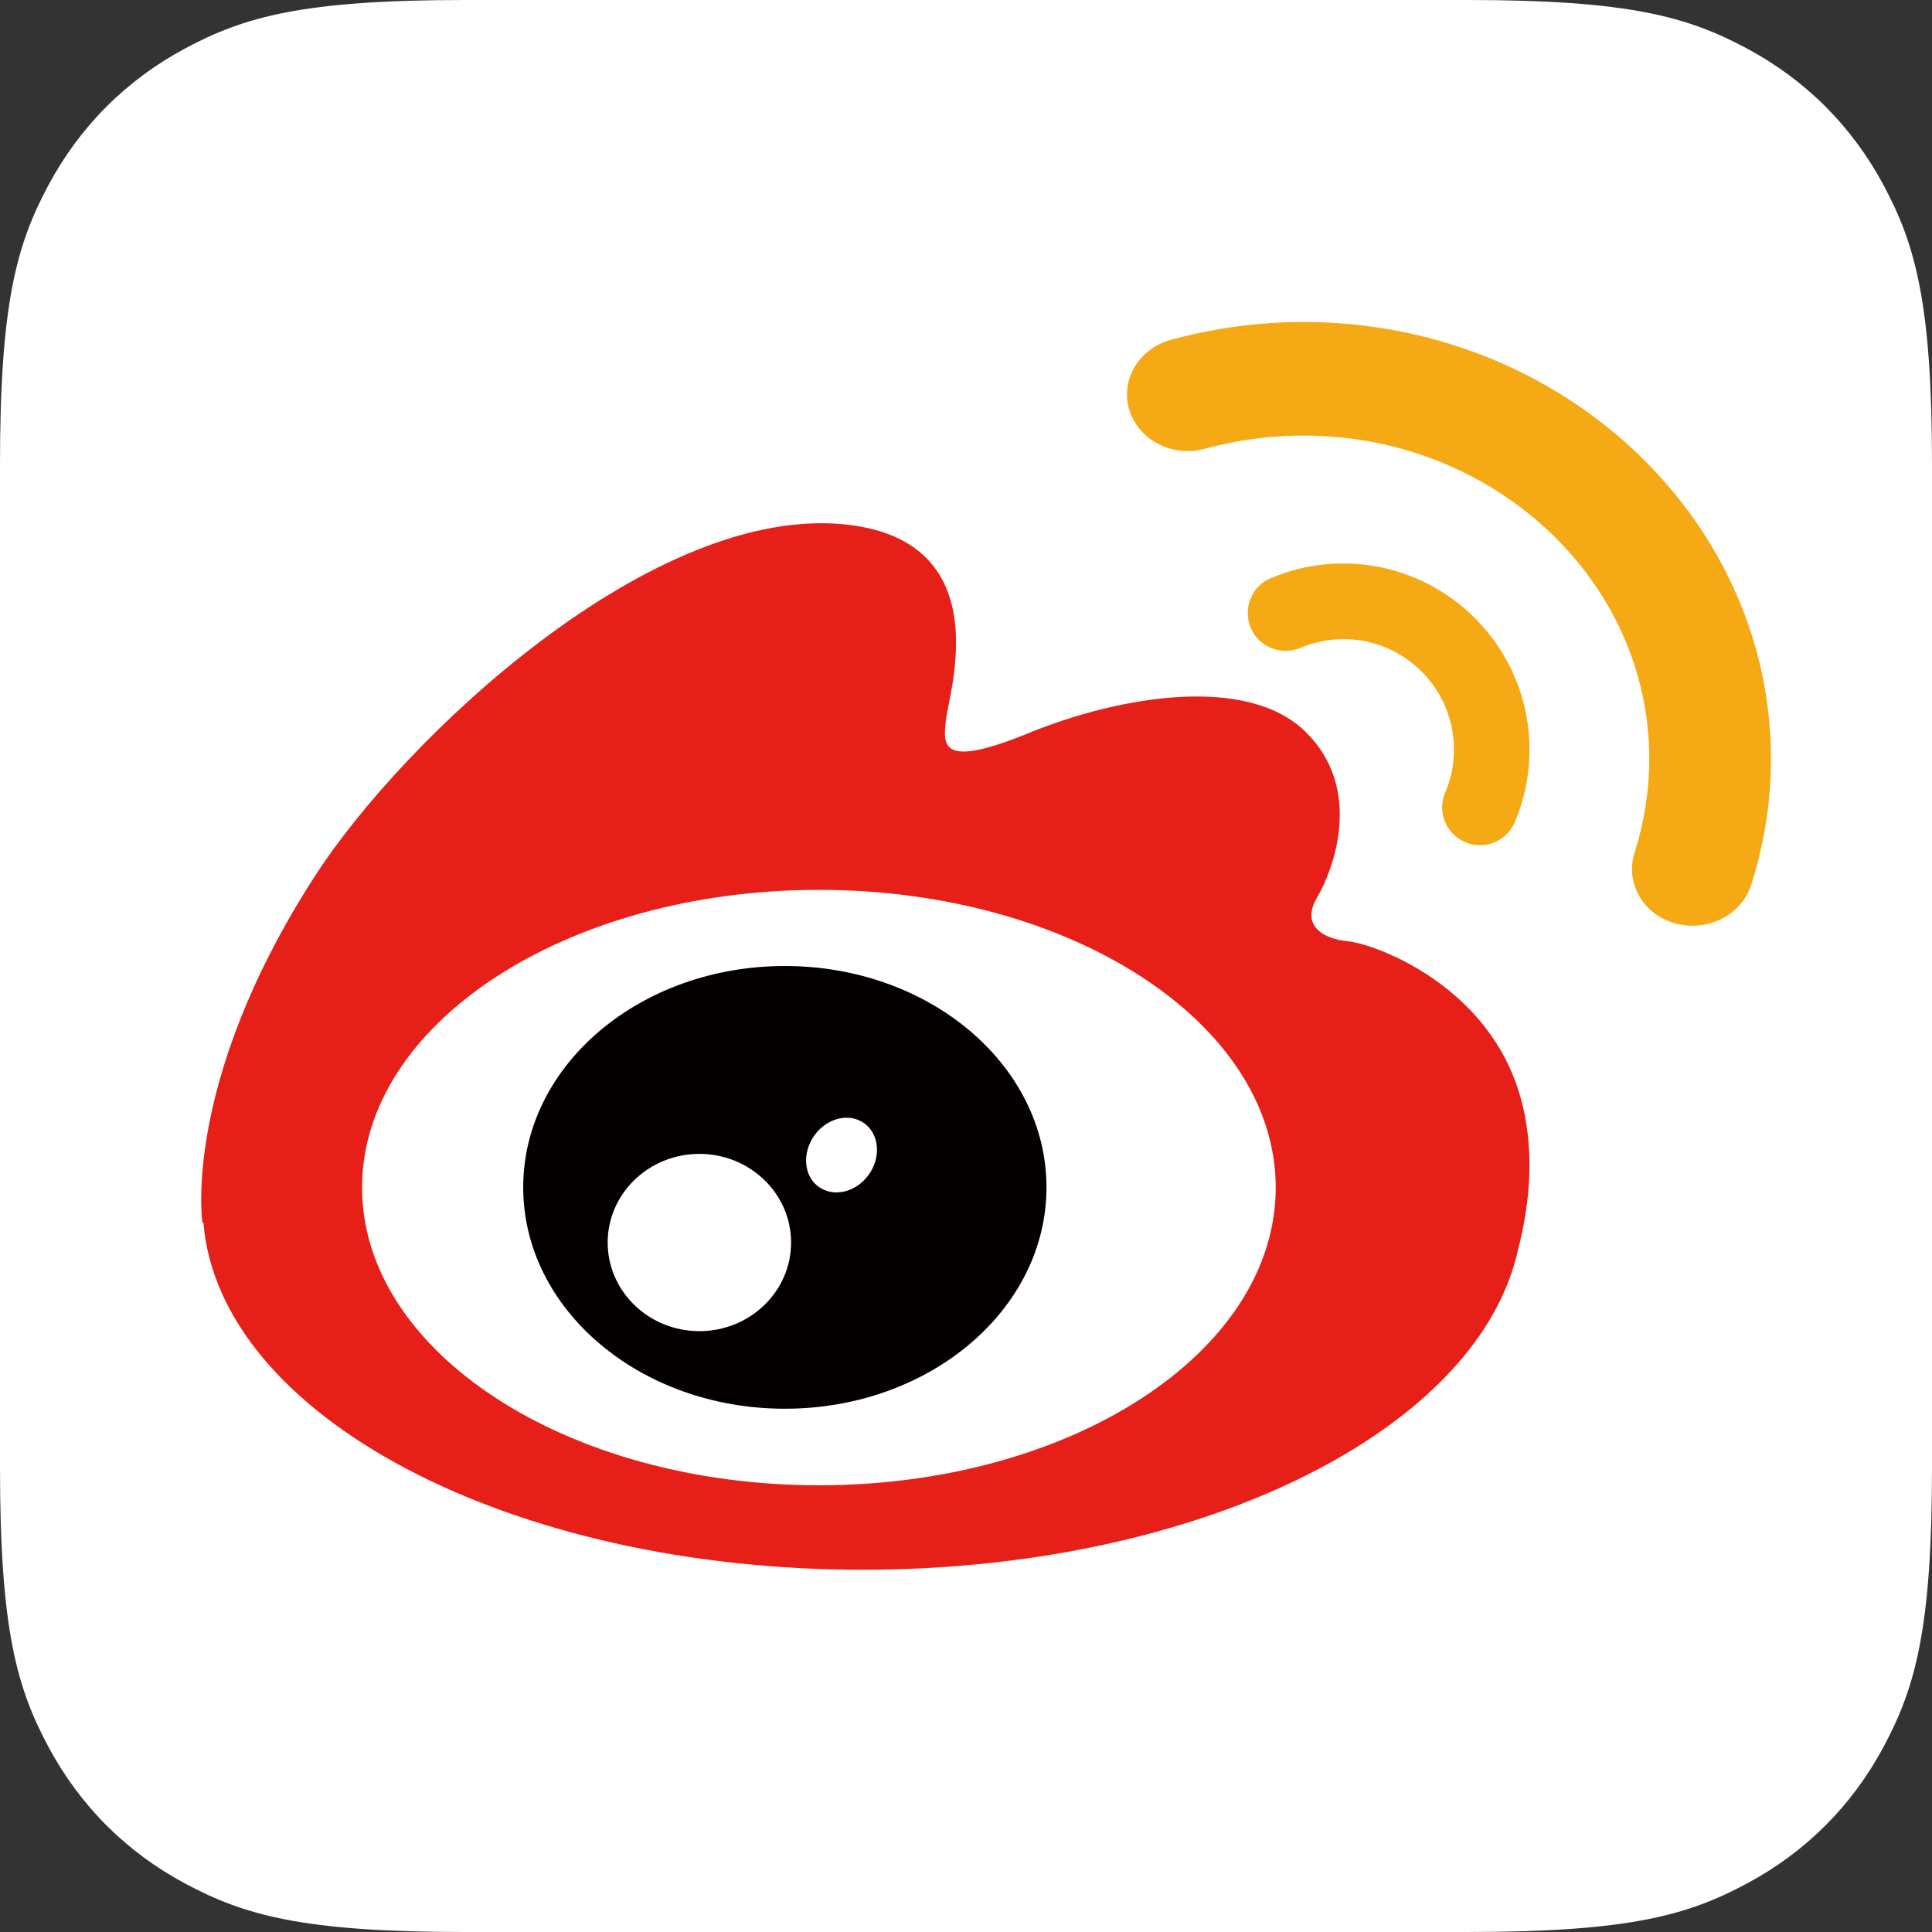
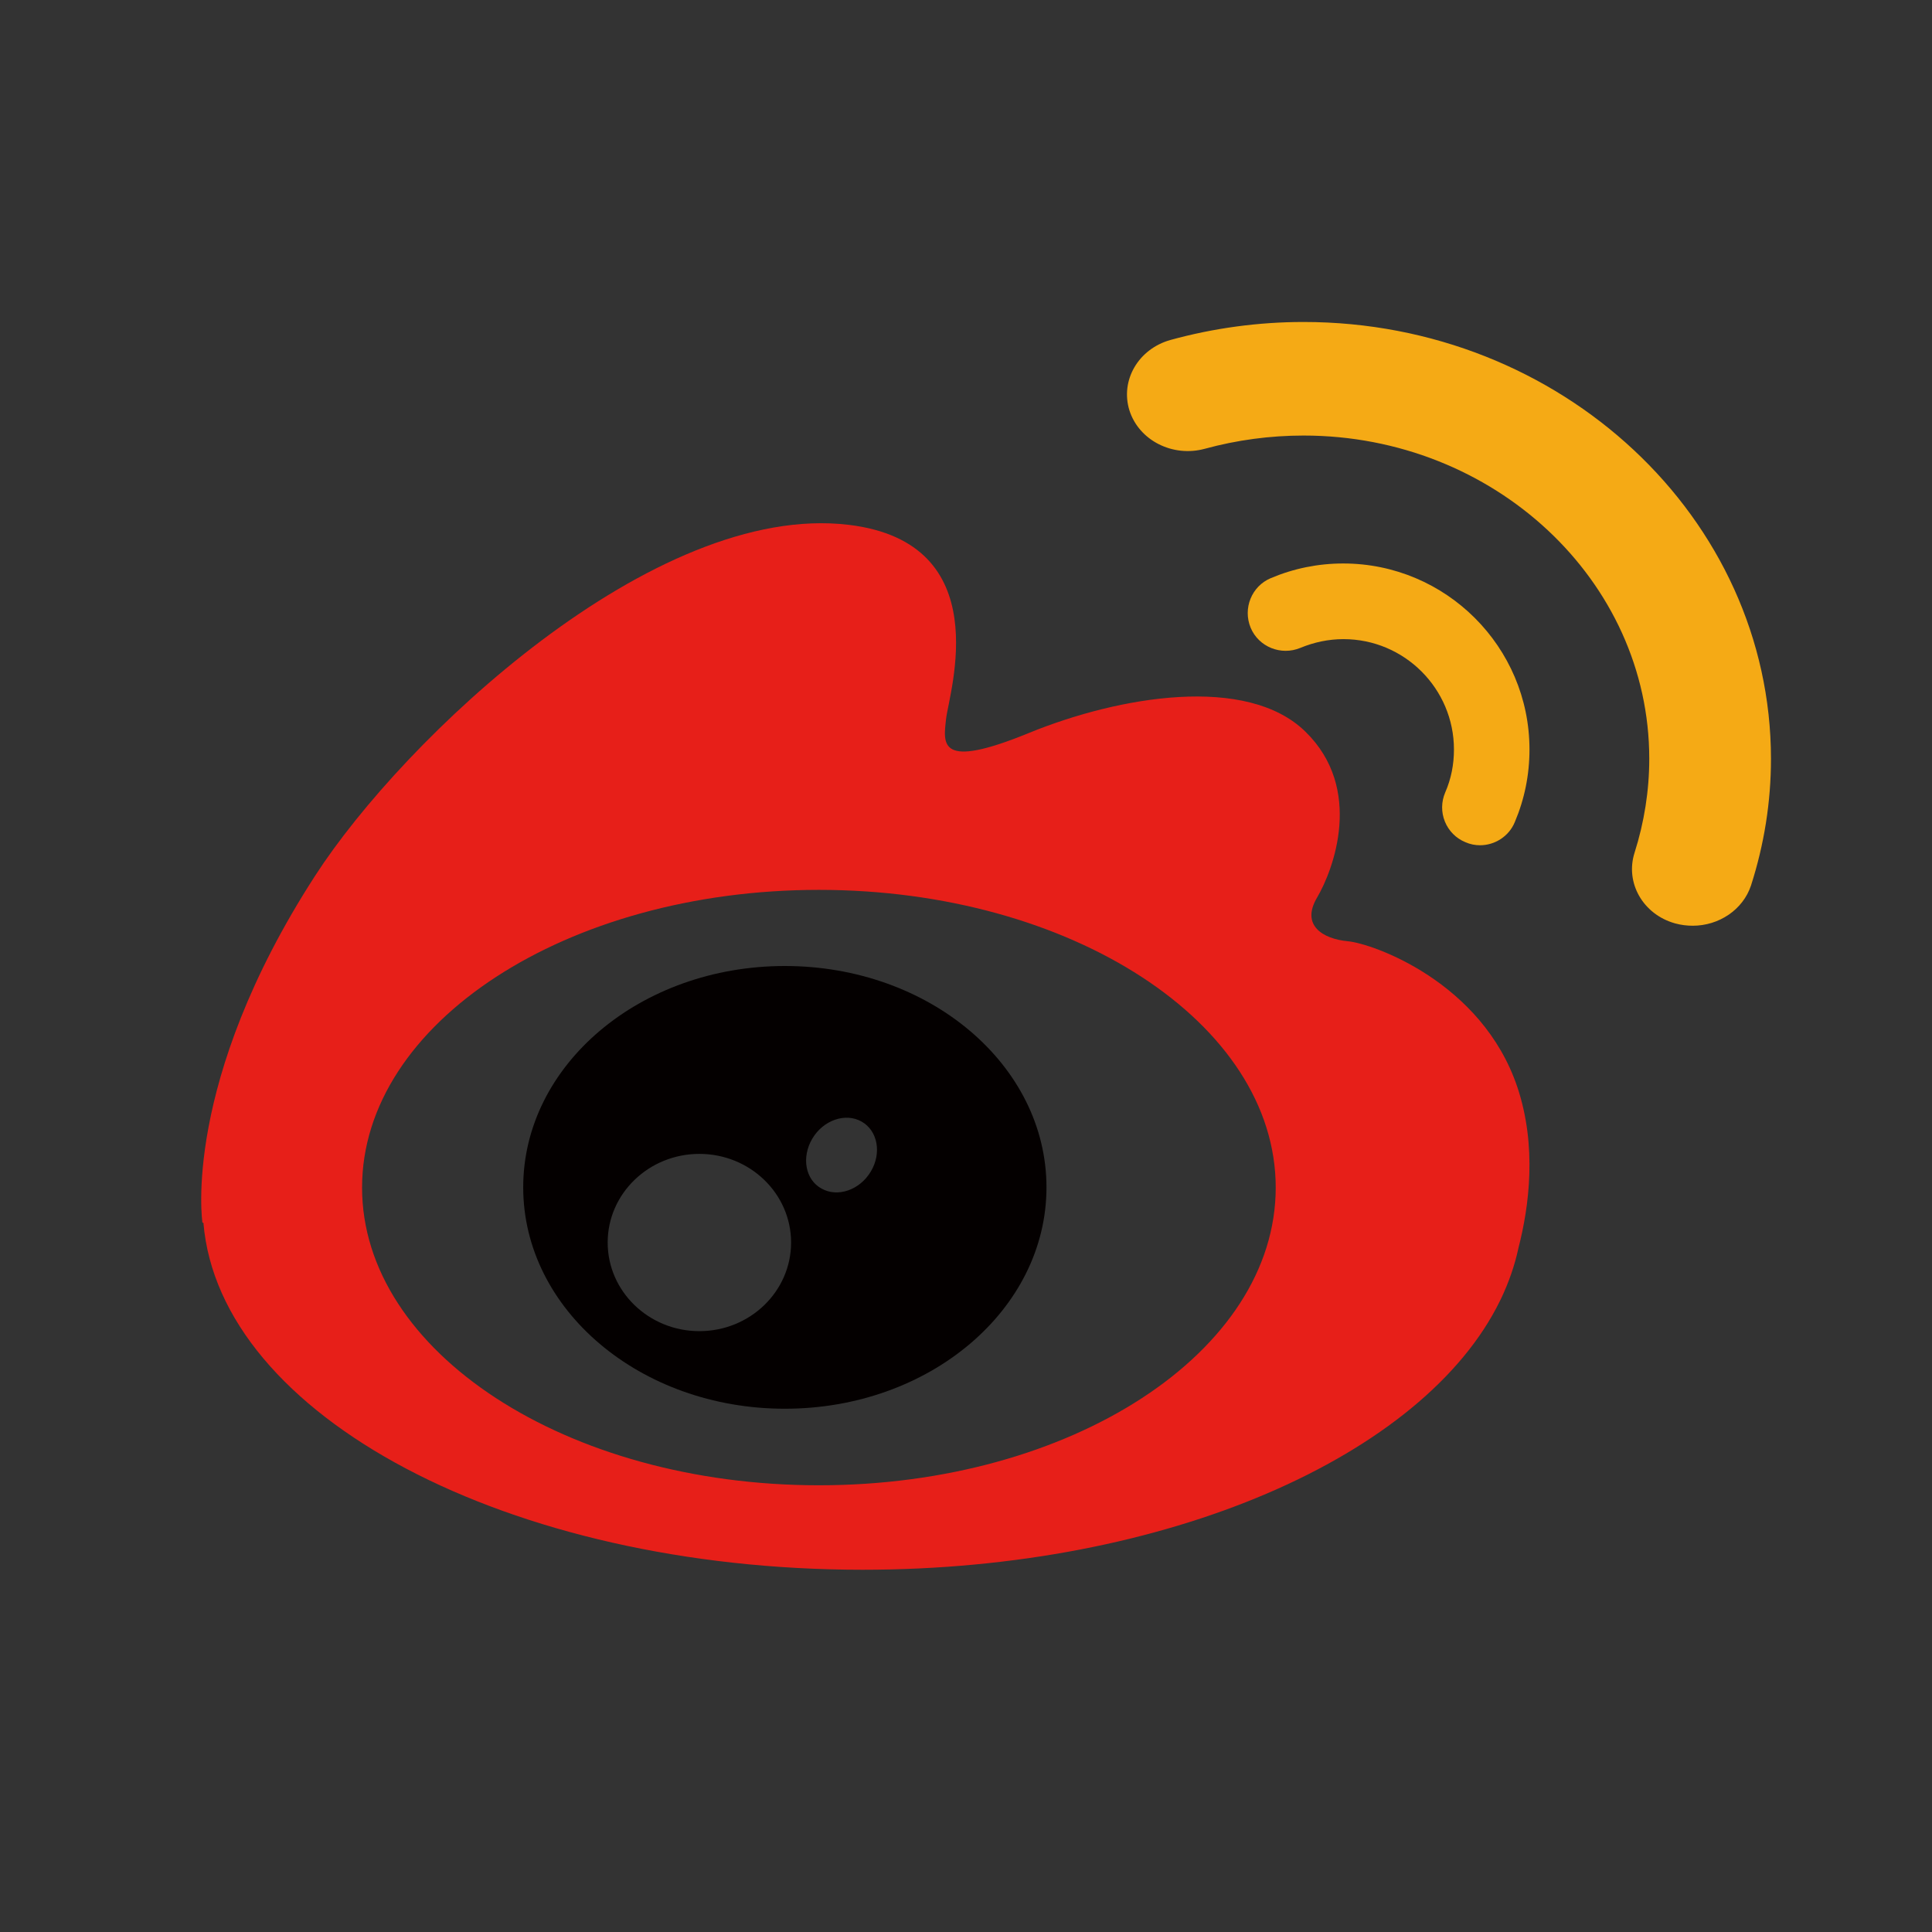
<svg xmlns="http://www.w3.org/2000/svg" width="32px" height="32px" viewBox="0 0 32 32" version="1.1">
  <rect x="0" y="0" width="32" height="32" fill="#333333" stroke="none" />
  <title>编组 24备份</title>
  <g id="页面-1" stroke="none" stroke-width="1" fill="none" fill-rule="evenodd">
    <g id="编组-24备份" fill-rule="nonzero">
-       <path d="M7.692,-3.10752092e-16 L24.308,3.10752092e-16 C26.983,-1.80555915e-16 27.953,0.278 28.931,0.801 C29.908,1.324 30.676,2.092 31.199,3.069 C31.722,4.047 32,5.017 32,7.692 L32,24.308 C32,26.983 31.722,27.953 31.199,28.931 C30.676,29.908 29.908,30.676 28.931,31.199 C27.953,31.722 26.983,32 24.308,32 L7.692,32 C5.017,32 4.047,31.722 3.069,31.199 C2.092,30.676 1.324,29.908 0.801,28.931 C0.278,27.953 1.2037061e-16,26.983 -2.07168062e-16,24.308 L2.07168062e-16,7.692 C-1.2037061e-16,5.017 0.278,4.047 0.801,3.069 C1.324,2.092 2.092,1.324 3.069,0.801 C4.047,0.278 5.017,1.80555915e-16 7.692,-3.10752092e-16 Z" id="矩形备份-4" fill="#FFFFFF" />
      <g id="微博" transform="translate(3.333, 5.333)">
        <path d="M21.798,12.669 C21.21,10.93 19.404,10.295 18.992,10.257 C18.581,10.219 18.209,9.996 18.481,9.535 C18.754,9.073 19.258,7.731 18.289,6.786 C17.321,5.837 15.203,6.196 13.705,6.809 C12.21,7.421 12.29,6.994 12.337,6.574 C12.387,6.132 13.194,3.659 10.726,3.36 C7.495,2.971 3.348,6.907 1.884,9.176 C-0.33,12.601 0.02,14.919 0.02,14.919 L0.036,14.919 C0.301,18.118 5.089,20.667 10.957,20.667 C16.003,20.667 20.253,18.78 21.51,16.216 C21.51,16.216 21.513,16.205 21.525,16.186 C21.656,15.91 21.755,15.63 21.817,15.339 C21.994,14.651 22.128,13.653 21.798,12.669 L21.798,12.669 Z M10.231,19.268 C6.053,19.268 2.664,17.059 2.664,14.337 C2.664,11.614 6.05,9.406 10.231,9.406 C14.408,9.406 17.797,11.614 17.797,14.337 C17.797,17.063 14.408,19.268 10.231,19.268 Z" id="形状" fill="#E71F19" />
        <path d="M20.938,8.616 C21.016,8.651 21.099,8.667 21.181,8.667 C21.424,8.667 21.659,8.522 21.757,8.283 C21.918,7.903 22,7.5 22,7.081 C22,5.382 20.616,4 18.915,4 C18.499,4 18.096,4.082 17.715,4.243 C17.398,4.376 17.249,4.744 17.382,5.065 C17.515,5.382 17.884,5.531 18.205,5.398 C18.433,5.304 18.672,5.253 18.919,5.253 C19.93,5.253 20.749,6.075 20.749,7.081 C20.749,7.328 20.703,7.567 20.604,7.793 C20.538,7.947 20.536,8.12 20.599,8.275 C20.662,8.43 20.784,8.553 20.938,8.616 L20.938,8.616 L20.938,8.616 Z" id="路径" fill="#F5AA15" />
        <path d="M18.258,0 C17.508,0 16.766,0.102 16.053,0.298 C15.521,0.447 15.219,0.968 15.374,1.465 C15.533,1.963 16.091,2.245 16.623,2.1 C17.154,1.955 17.705,1.881 18.258,1.881 C21.414,1.881 23.984,4.283 23.984,7.234 C23.984,7.763 23.9,8.288 23.741,8.789 C23.581,9.287 23.879,9.812 24.411,9.961 C24.508,9.988 24.608,10 24.705,10 C25.136,10 25.535,9.737 25.669,9.334 C25.887,8.656 26,7.951 26,7.234 C25.996,3.245 22.525,0 18.258,0 L18.258,0 Z" id="路径" fill="#F5AA15" />
        <path d="M9.667,10.667 C7.273,10.667 5.333,12.306 5.333,14.333 C5.333,16.36 7.273,18 9.667,18 C12.06,18 14,16.36 14,14.333 C14,12.307 12.06,10.667 9.667,10.667 Z M8.251,16.715 C7.413,16.715 6.732,16.057 6.732,15.247 C6.732,14.437 7.413,13.779 8.251,13.779 C9.089,13.779 9.77,14.437 9.77,15.247 C9.77,16.057 9.089,16.715 8.251,16.715 Z M11.091,14.07 C10.909,14.377 10.542,14.505 10.273,14.353 C10.005,14.206 9.939,13.835 10.121,13.527 C10.302,13.22 10.67,13.092 10.938,13.244 C11.206,13.396 11.272,13.767 11.091,14.07 L11.091,14.07 Z" id="形状" fill="#040000" />
      </g>
    </g>
  </g>
</svg>